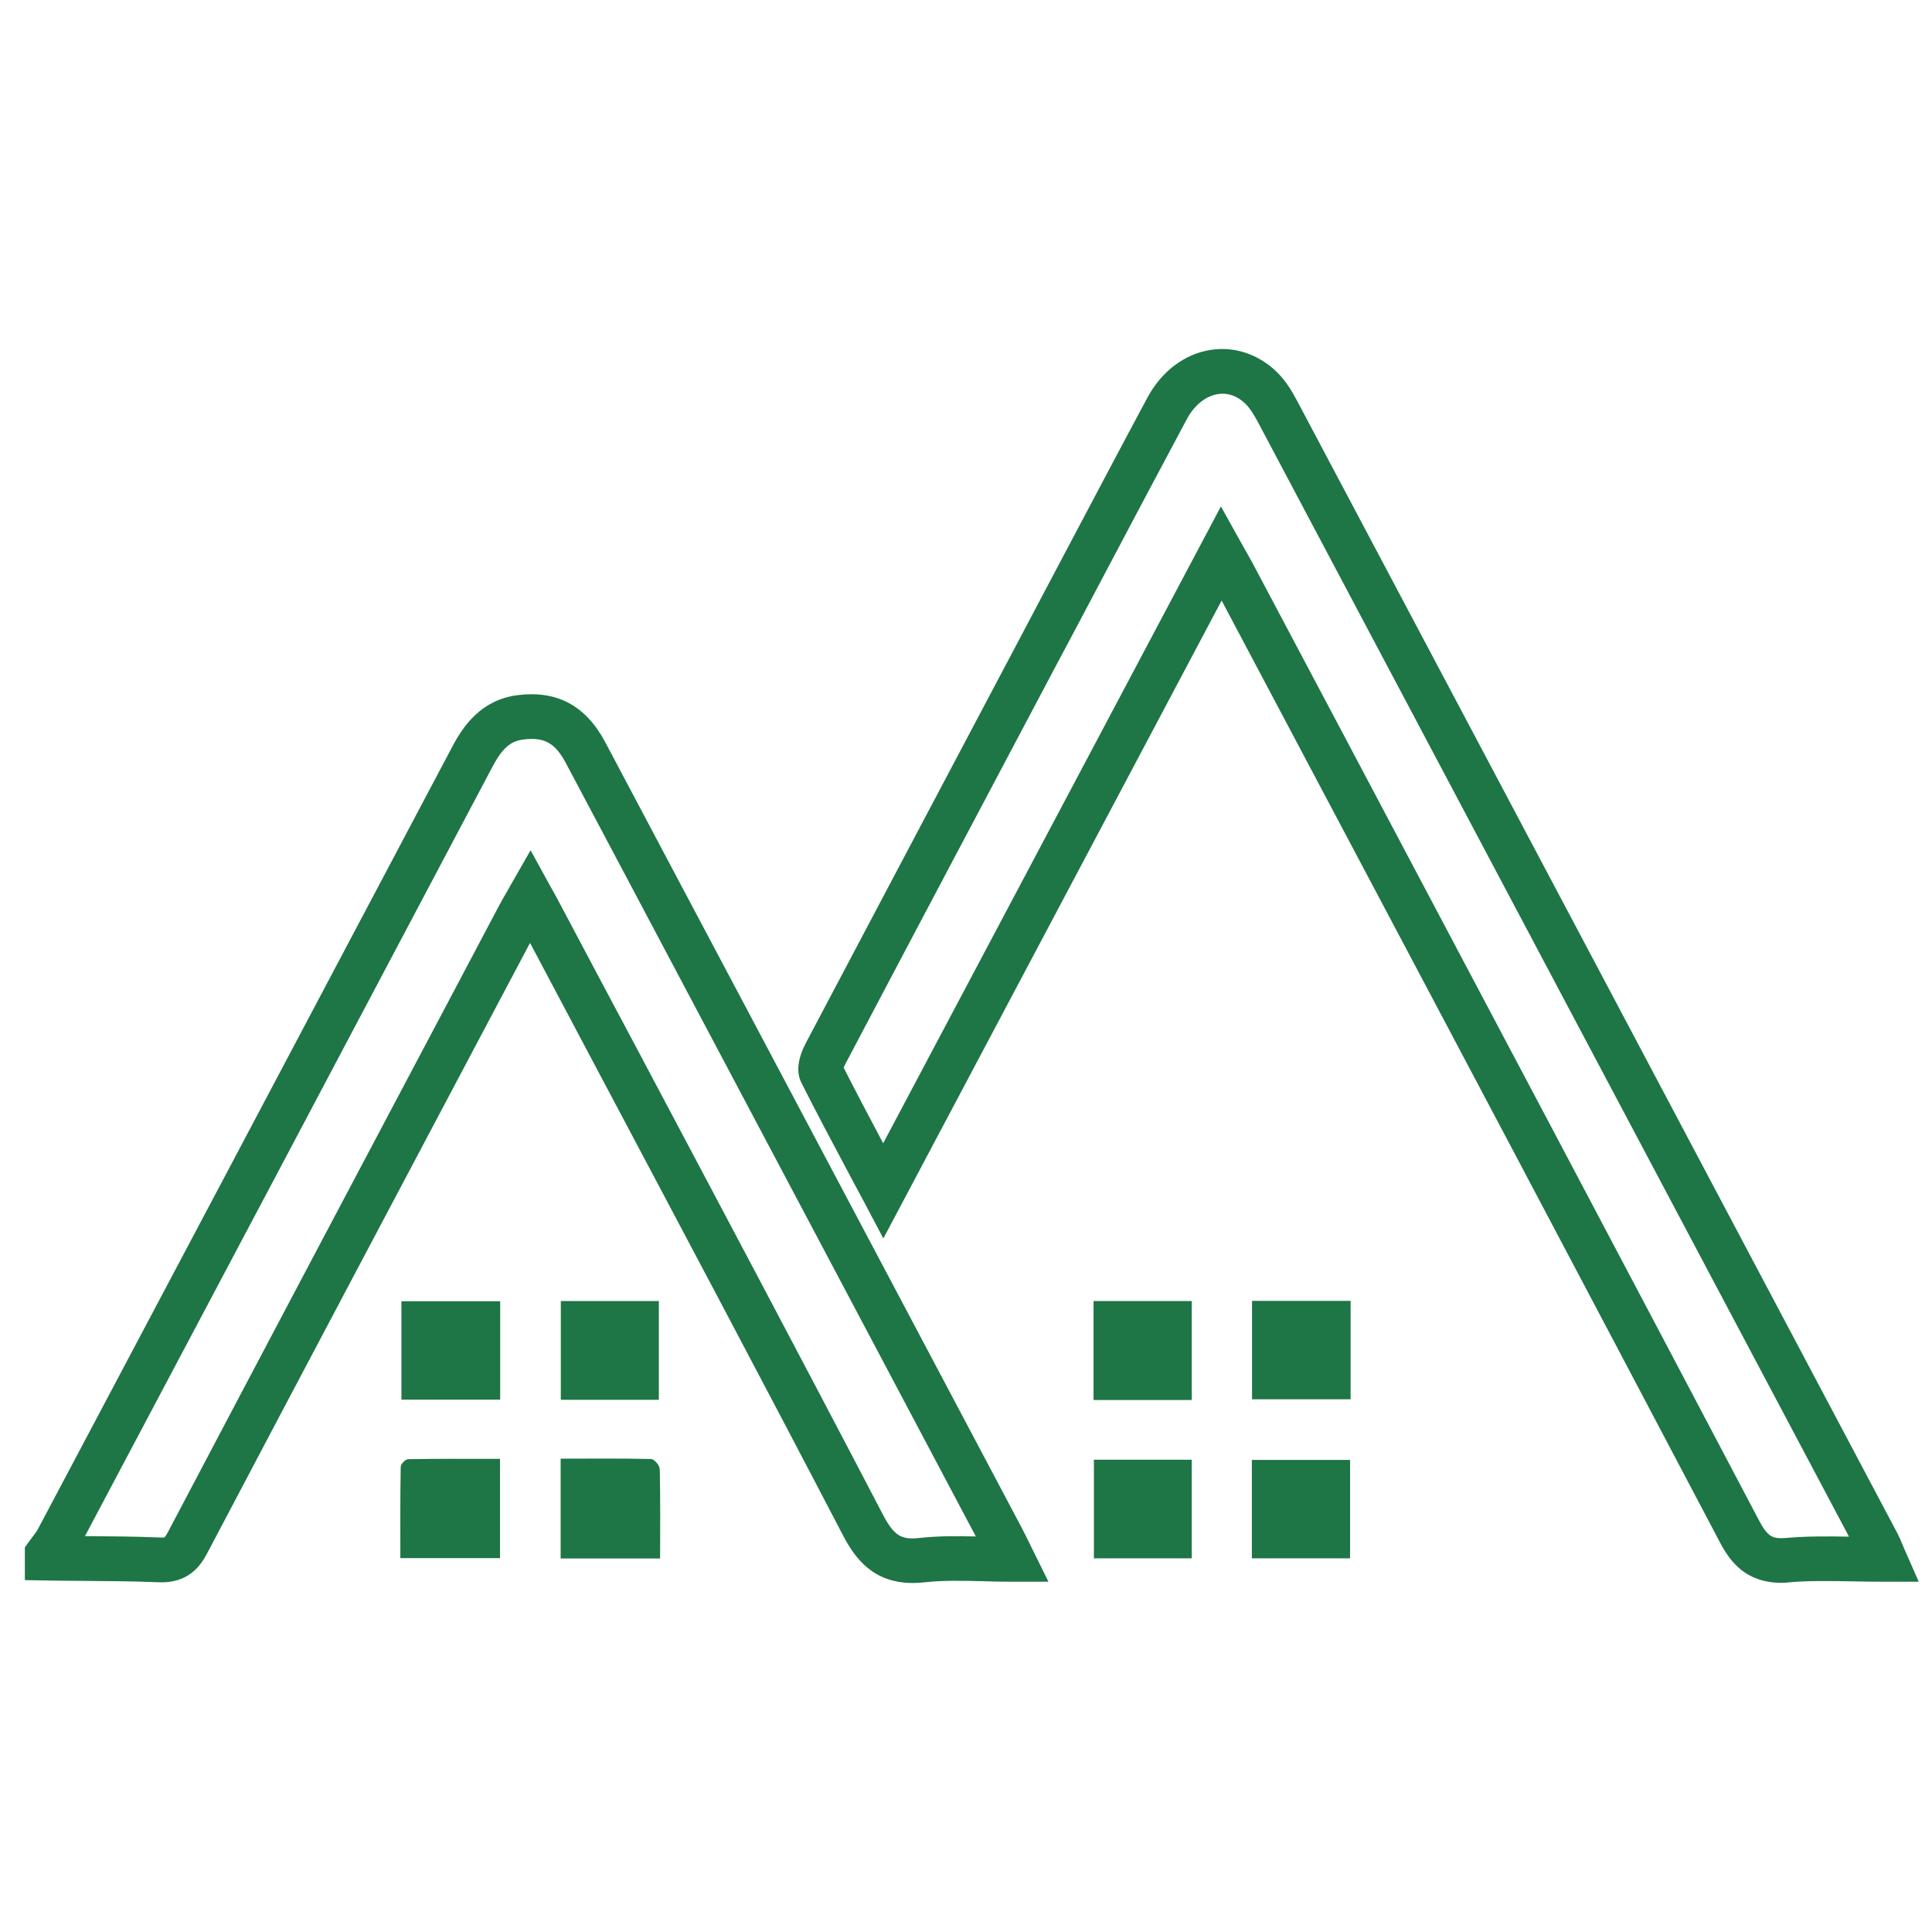
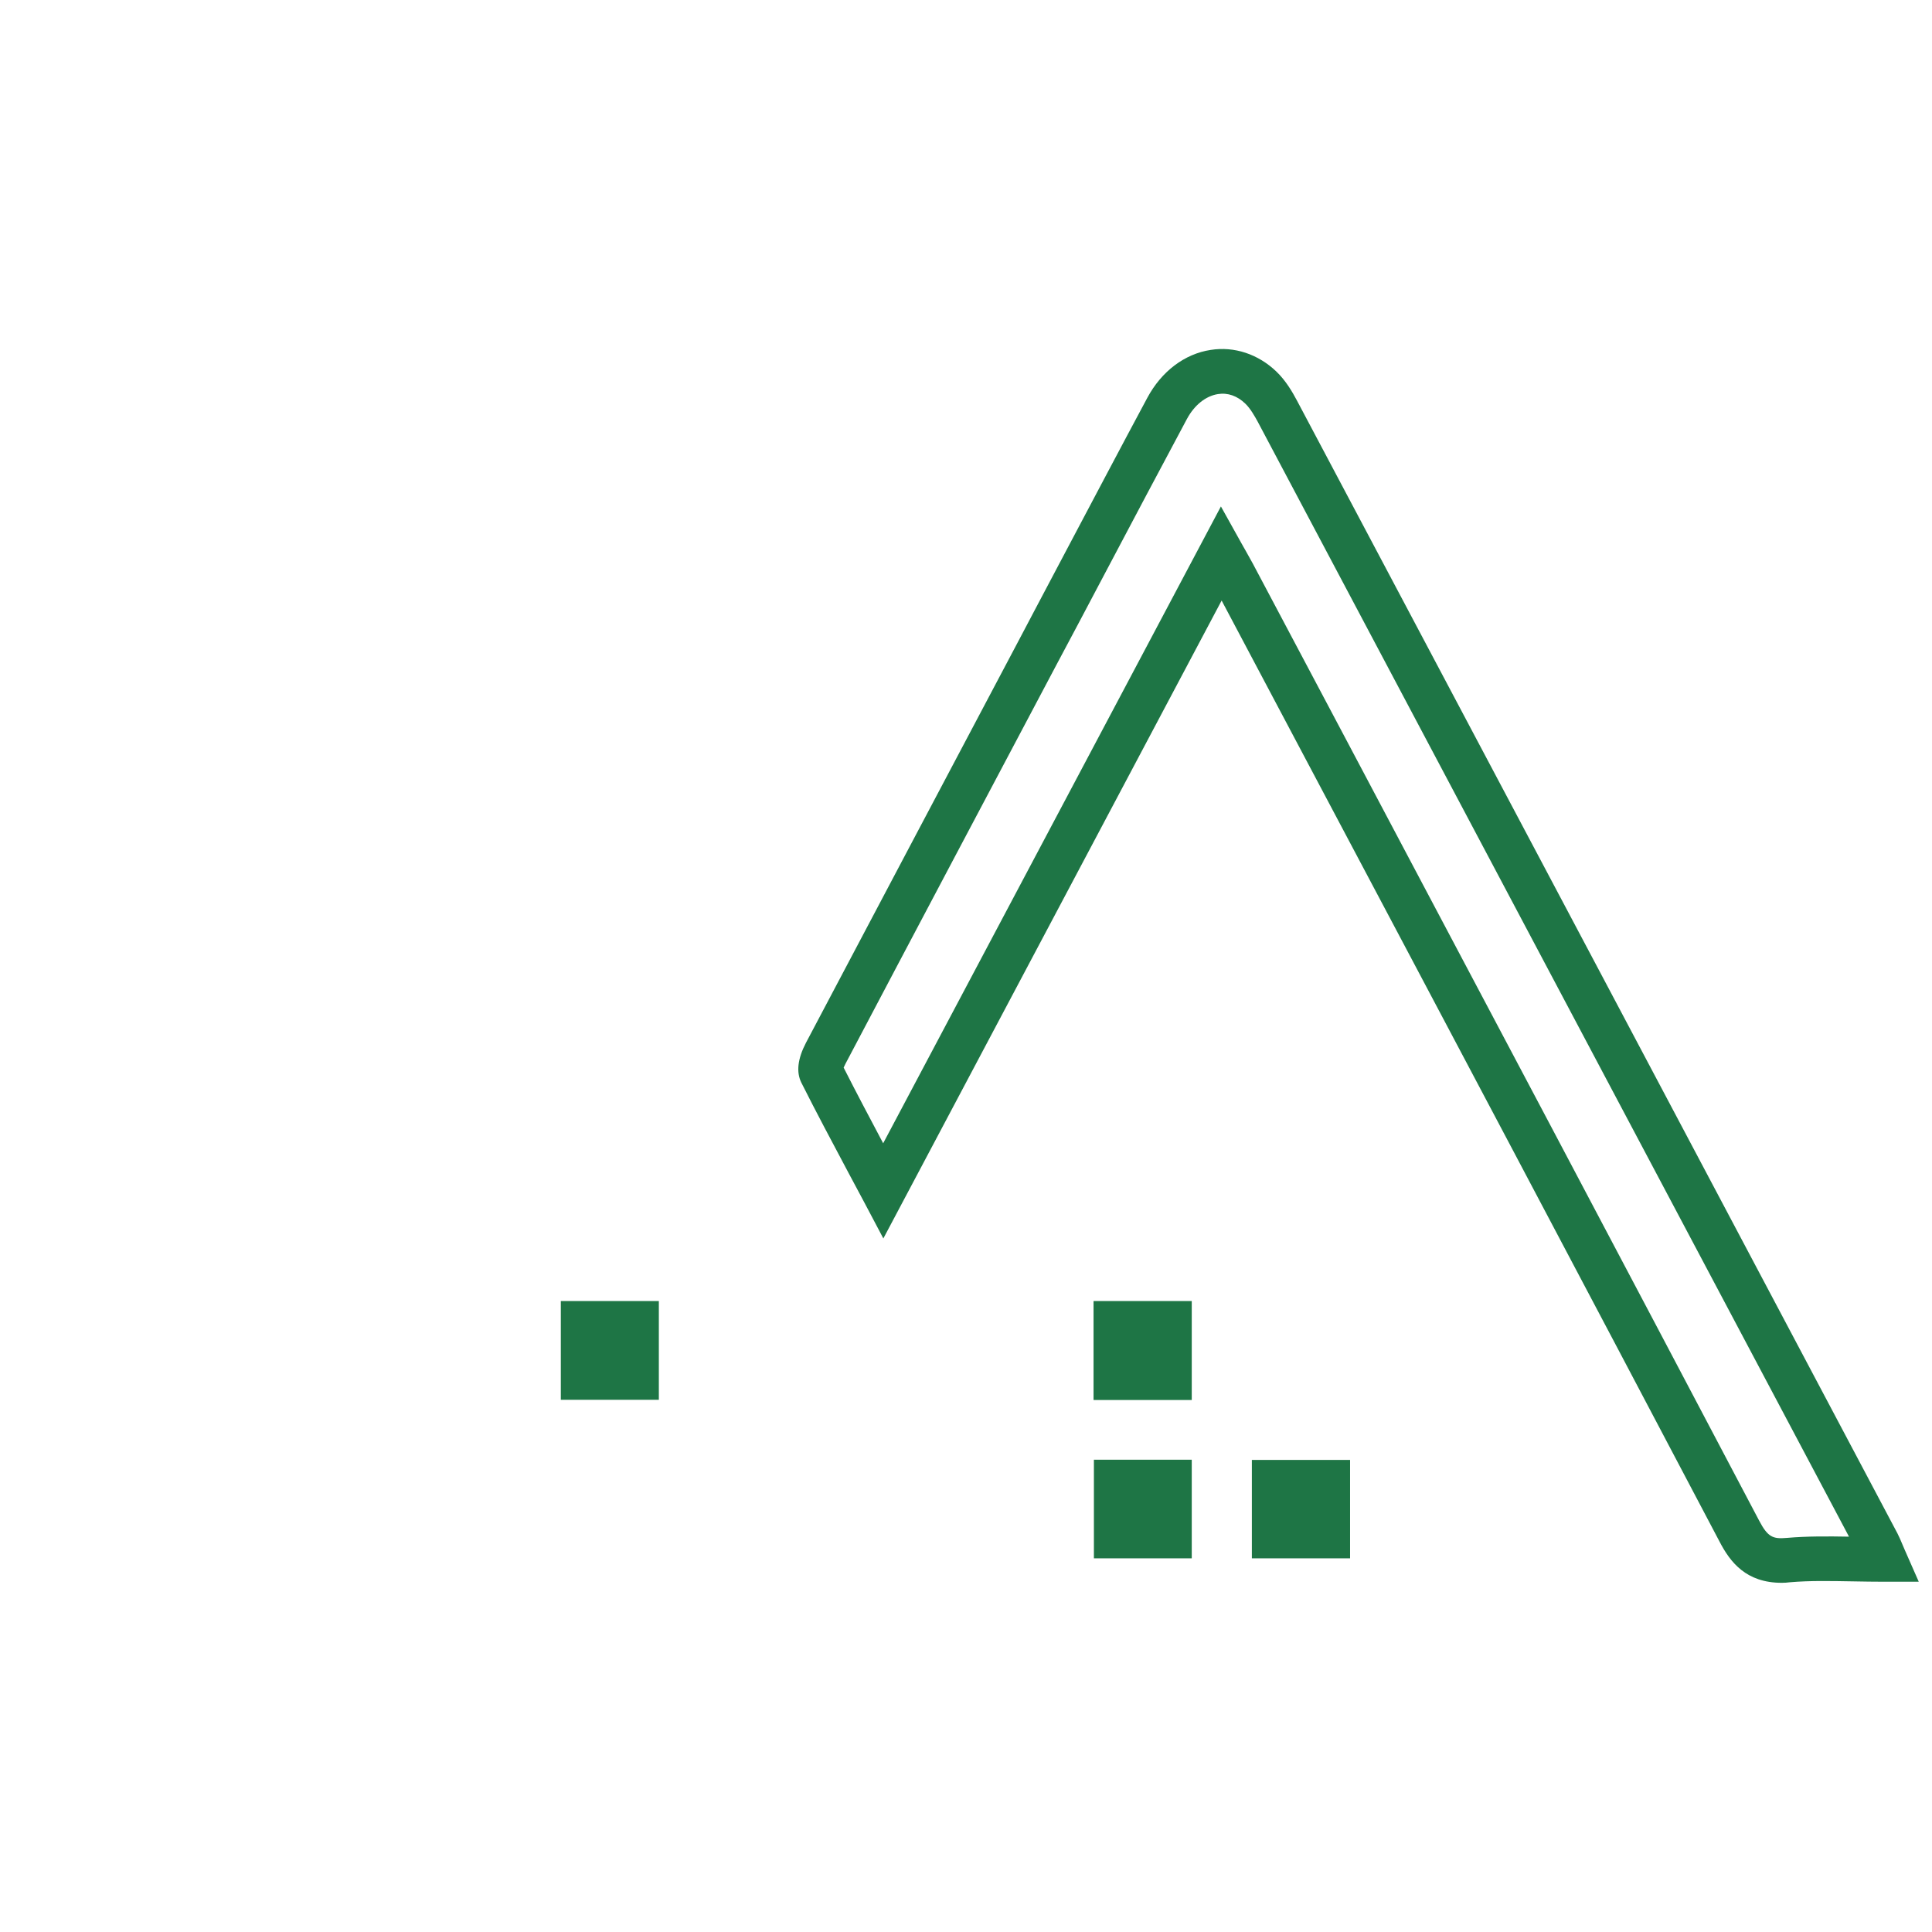
<svg xmlns="http://www.w3.org/2000/svg" id="Слой_1" x="0px" y="0px" viewBox="0 0 1080 1080" style="enable-background:new 0 0 1080 1080;" xml:space="preserve">
  <style type="text/css"> .st0{fill:#1E7545;} </style>
  <g>
-     <path class="st0" d="M510.3,884.9c-22,0-32.2-13.4-39.2-26.9c-45.5-87.3-92.5-175.7-137.9-261.3c-12.3-23.2-24.6-46.4-36.9-69.6 L277,563.5c-52.9,99.9-107.6,203.1-161.2,304.8c-3.8,7.3-10.8,16.8-26.8,16.2c-14.8-0.6-30-0.7-44.7-0.8c-6,0-12.1-0.1-18.1-0.2 l-12.3-0.2V865l2.3-3.2c0.7-1,1.5-2,2.3-3.1c1.2-1.6,2.3-3,2.9-4.3C84.7,735,168.3,577.2,253.1,416.9c5.8-10.9,15.8-25.7,36.2-28.3 c22.2-2.8,38.3,5.9,49.2,26.6c24.2,45.6,48.3,91.2,72.5,136.7c12.3,23.2,24.6,46.4,36.9,69.6l46.7,88.1c25.4,48,50.9,96,76.3,144 c1.3,2.4,2.5,4.9,3.9,7.7c0.7,1.5,1.5,3.1,2.4,4.9l8.9,18H566c-5.8,0-11.4-0.1-16.7-0.3c-11.4-0.3-22.1-0.5-32.3,0.6 C514.6,884.8,512.4,884.9,510.3,884.9z M296.6,475.3l10.8,19.7c0.8,1.4,1.5,2.7,2.2,3.9c1.3,2.4,2.4,4.3,3.4,6.3 c14.1,26.6,28.2,53.2,42.4,79.8c45.4,85.6,92.4,174,138,261.4c6.6,12.7,10.8,14.4,20.9,13.3c10.4-1.1,20.6-1.1,31.2-0.8 c-24.3-45.9-48.6-91.7-72.9-137.6l-46.7-88.1c-12.3-23.2-24.6-46.4-36.9-69.6c-24.2-45.6-48.3-91.2-72.5-136.7 c-6.1-11.6-12.2-15-24-13.5c-7.2,0.9-11.8,5-17.2,15.2c-83,157-164.9,311.5-227.8,430.1c14,0.1,28.4,0.2,42.6,0.8 c1.1,0,1.7,0,1.9-0.1c0.2-0.2,0.8-1,1.8-2.8C147.3,755,202,651.7,254.9,551.8l23.9-45.2c1.4-2.6,2.8-5.1,4.4-7.8 c0.7-1.3,1.5-2.6,2.3-4.1L296.6,475.3z" />
    <path class="st0" d="M996,884.8c-19.9,0-28.8-11.5-34.8-23.1c-76.9-146-155.4-294.2-231.4-437.5c-15.6-29.5-31.3-59-46.9-88.5 L493.8,692.3l-11-20.8c-2.9-5.4-5.7-10.7-8.5-15.9c-9.2-17.3-17.9-33.6-26.3-50.3c-3-6-2.1-13.4,2.5-22.3 c39.4-74.6,79.5-150.4,118.3-223.7l11.5-21.8c5.2-9.8,10.4-19.7,15.6-29.5c14.9-28.1,30.2-57.2,45.5-85.7 c7.9-14.7,20.8-24.5,35.4-26.7c13.2-2.1,26.6,2.4,36.7,12.1c5.3,5.1,8.9,11.3,11.5,16.2c116.1,218.9,234.2,441.7,335.7,633.3 c1,2,1.8,3.8,2.7,6c0.4,1,0.9,2.2,1.5,3.5l7.7,17.5h-19.2c-5.9,0-11.6-0.1-17.2-0.2c-12.4-0.2-24.2-0.5-35.7,0.5 C999.1,884.7,997.5,884.8,996,884.8z M682.5,283.1l11.2,20.1c1,1.7,1.8,3.3,2.6,4.6c1.5,2.7,2.7,4.8,3.9,7 c17.3,32.6,34.5,65.1,51.8,97.7c76,143.4,154.5,291.6,231.4,437.6c4.8,9.1,7.6,10.3,15.4,9.6c11.6-1,23-0.9,34.8-0.7 C933.1,669.6,817.1,450.7,703,235.6c-1.6-2.9-4-7.2-6.8-9.9c-4.5-4.4-9.9-6.3-15.4-5.4c-6.8,1.1-13.1,6.1-17.3,13.9 c-15.2,28.4-30.6,57.5-45.4,85.5c-5.2,9.8-10.4,19.7-15.6,29.5L590.9,371c-38.8,73.3-79,149.1-118.3,223.7c-0.4,0.8-0.7,1.5-1,2.1 c7.1,14,14.4,27.8,22.1,42.3L682.5,283.1z" />
    <path class="st0" d="M666.2,782.6c-18.5,0-36.4,0-54.9,0c0-18.6,0-36.7,0-55.3c18.3,0,36.2,0,54.9,0 C666.2,745.4,666.2,763.5,666.2,782.6z" />
-     <path class="st0" d="M699.9,727.2c18.7,0,36.6,0,55.1,0c0,18.4,0,36.3,0,55c-18.1,0-36.3,0-55.1,0 C699.9,764.1,699.9,746.2,699.9,727.2z" />
    <path class="st0" d="M611.5,816c18,0,35.9,0,54.7,0c0,18.2,0,36.3,0,55.1c-18,0-35.9,0-54.7,0C611.5,853,611.5,834.8,611.5,816z" />
-     <path class="st0" d="M279.6,782.4c-18.9,0-36.8,0-55.2,0c0-18.4,0-36.3,0-55c18.4,0,36.5,0,55.2,0 C279.6,745.8,279.6,763.7,279.6,782.4z" />
    <path class="st0" d="M313.5,727.3c18.3,0,36.1,0,54.8,0c0,18.3,0,36.5,0,55.2c-18.3,0-36.1,0-54.8,0 C313.5,764.1,313.5,746,313.5,727.3z" />
-     <path class="st0" d="M223.8,871c0-17.3-0.1-34.2,0.2-51.1c0-1.5,2.7-4.2,4.1-4.2c16.9-0.3,33.9-0.2,51.4-0.2c0,19,0,36.8,0,55.5 C261.2,871,243.1,871,223.8,871z" />
-     <path class="st0" d="M369,871.2c-19.2,0-37.1,0-55.6,0c0-18.6,0-36.7,0-55.8c17.3,0,33.9-0.2,50.5,0.2c1.8,0,4.8,3.5,4.9,5.5 C369.2,837.4,369,853.7,369,871.2z" />
    <path class="st0" d="M699.8,871.1c0-18.5,0-36.4,0-55c18.3,0,36.1,0,54.9,0c0,18.1,0,36.2,0,55 C736.6,871.1,718.5,871.1,699.8,871.1z" />
  </g>
</svg>